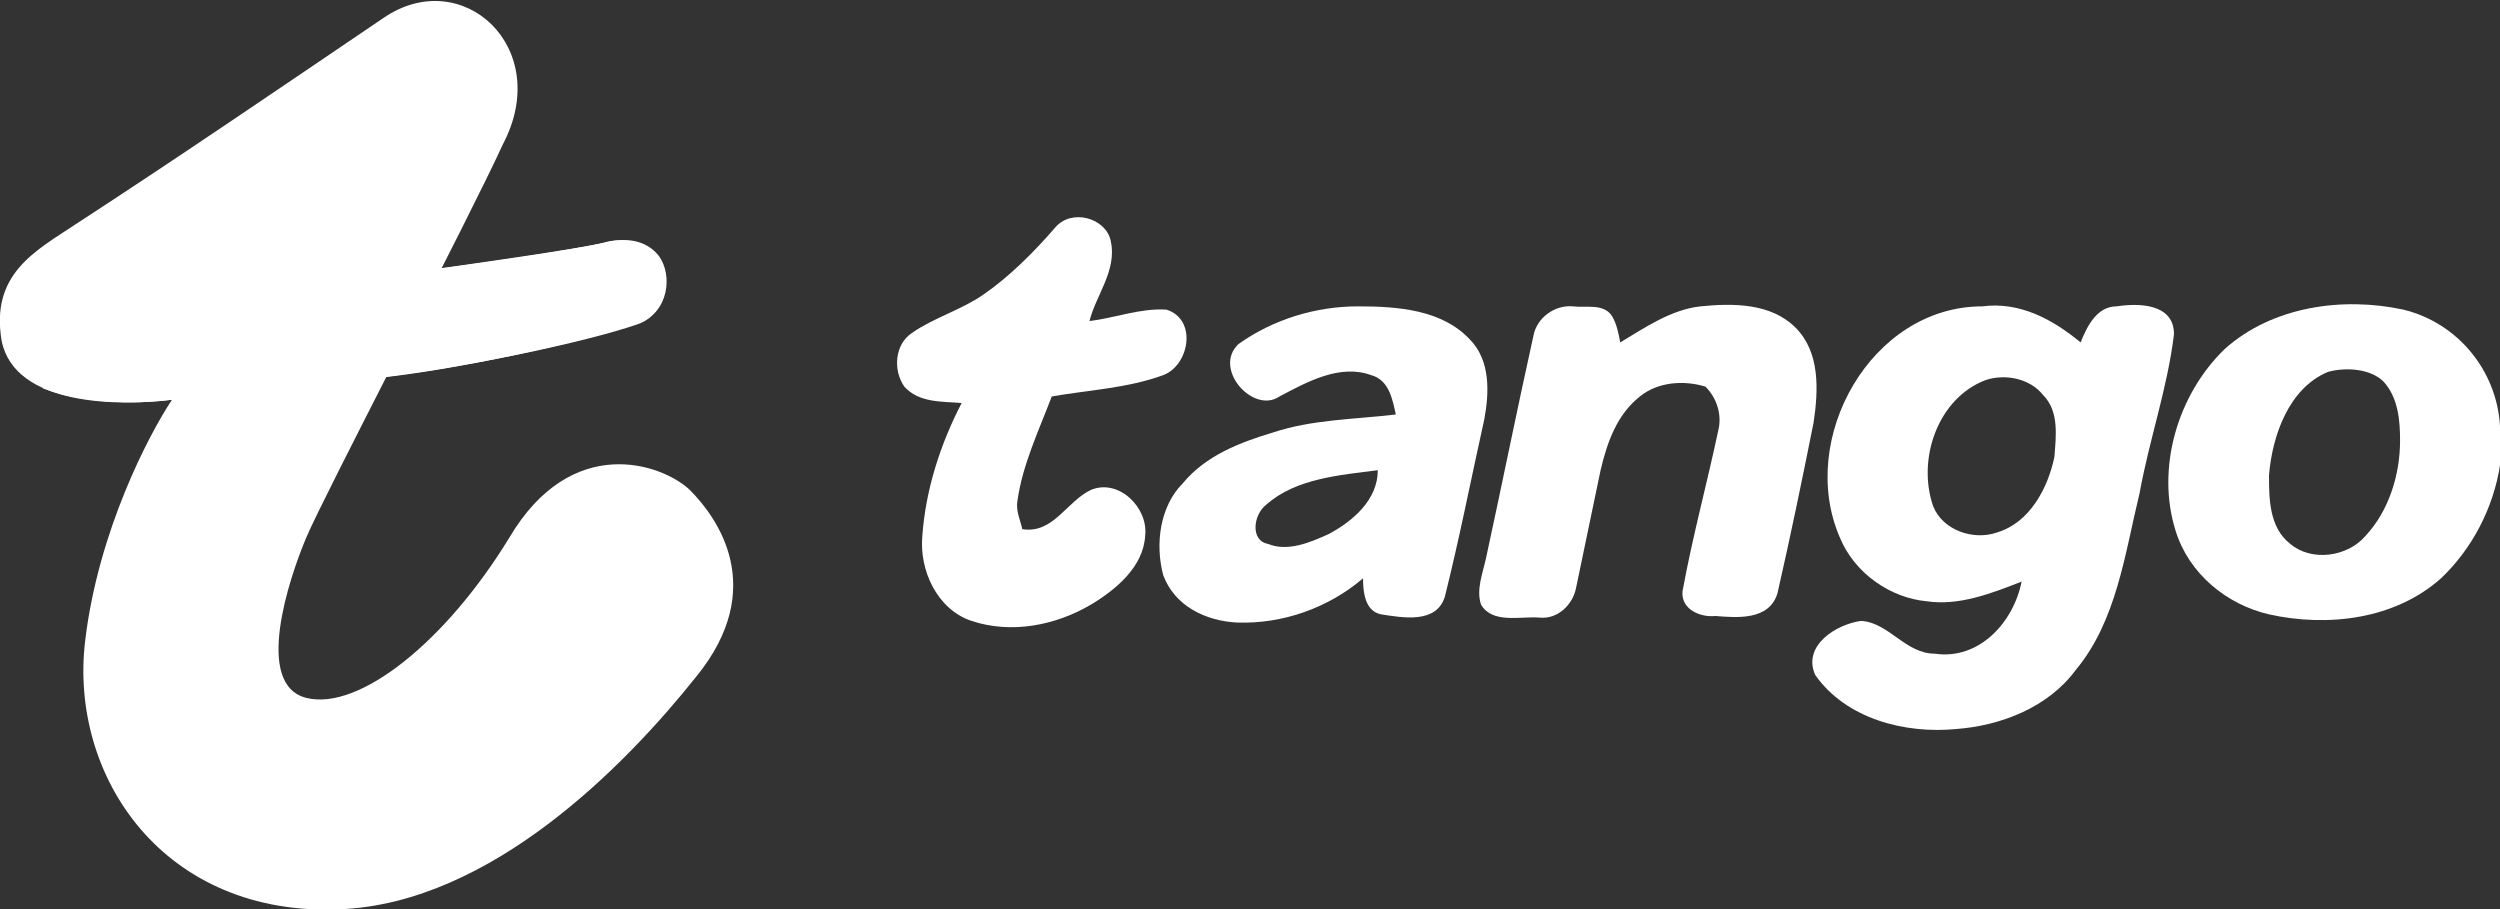
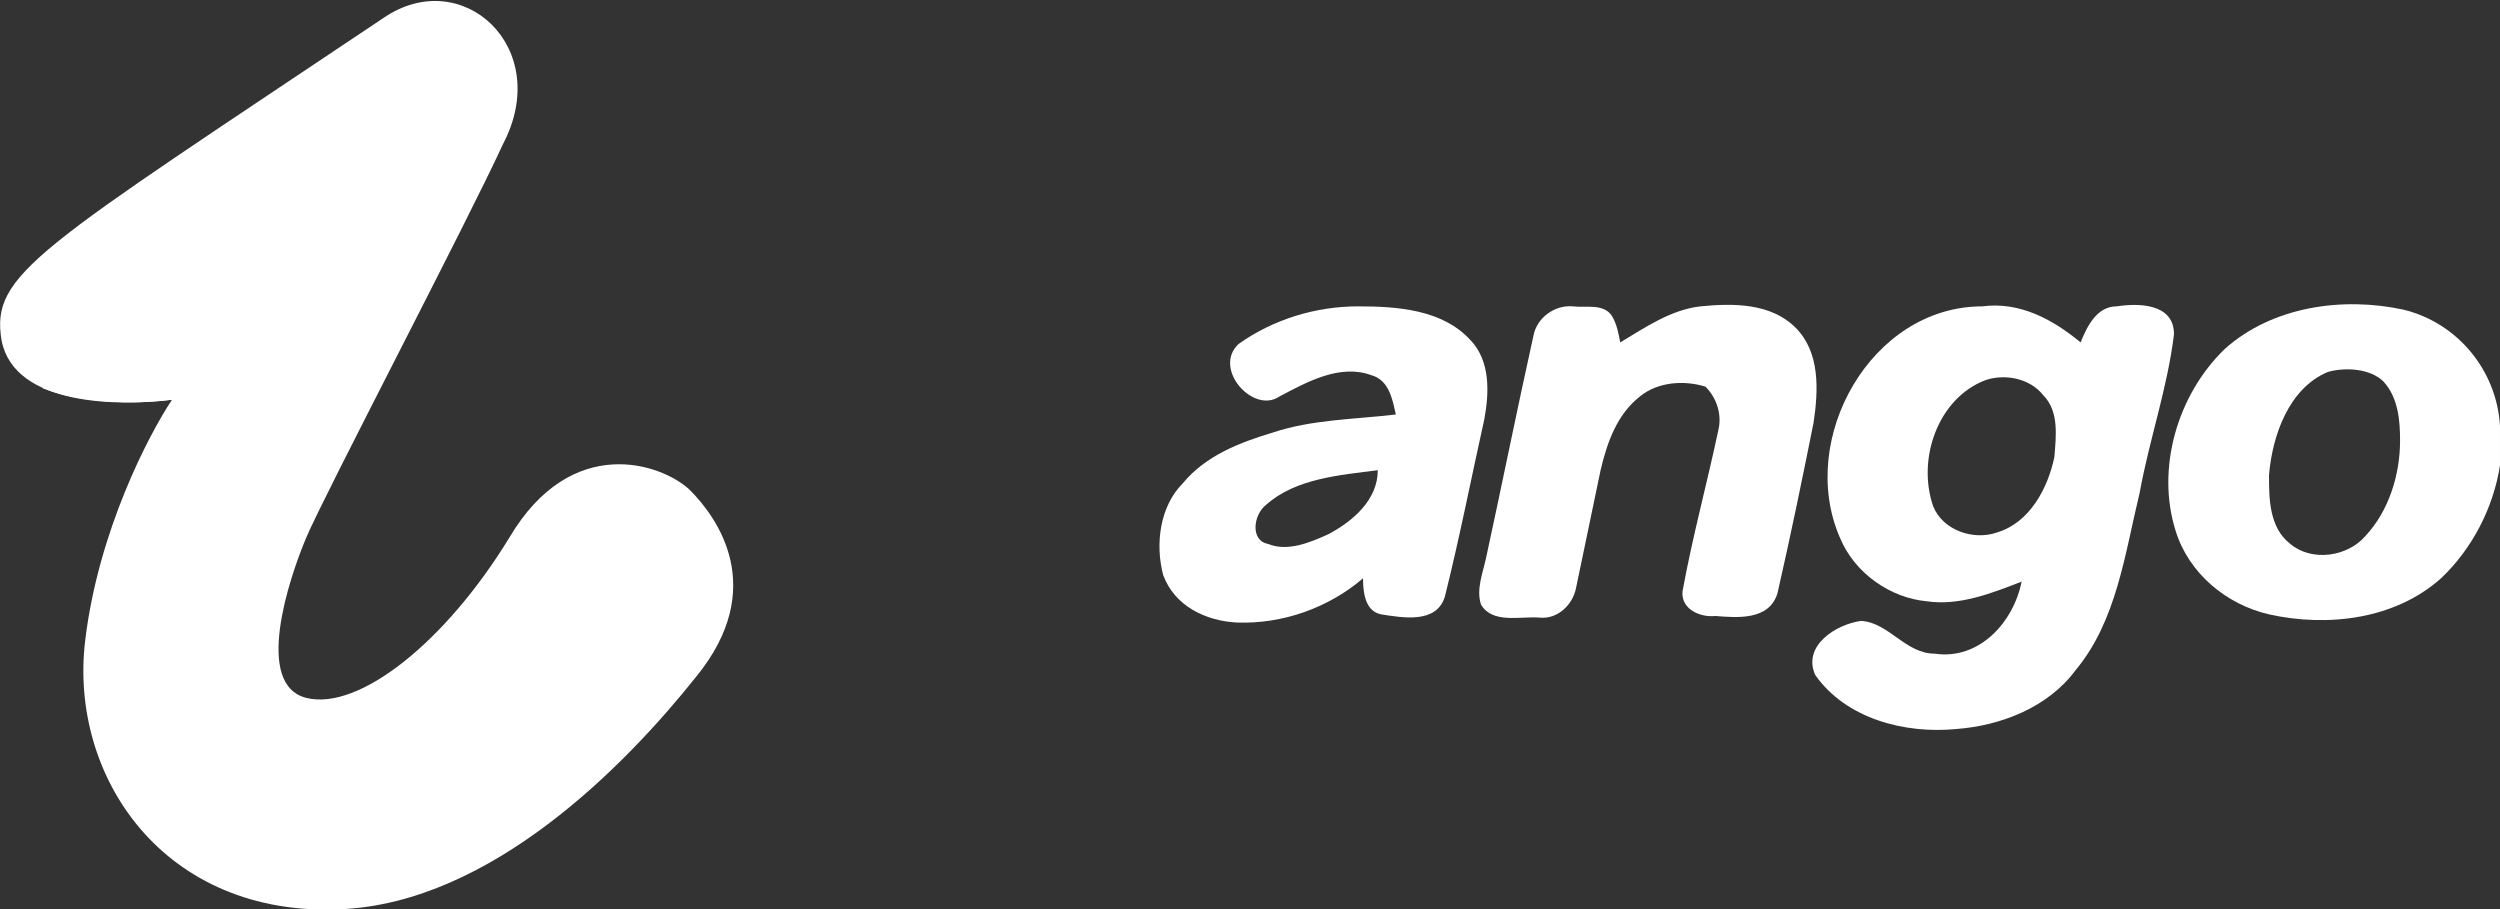
<svg xmlns="http://www.w3.org/2000/svg" version="1.1" id="Layer_1" x="0px" y="0px" viewBox="0 0 152.6 55.5" style="enable-background:new 0 0 152.6 55.5;" xml:space="preserve">
  <rect x="0" y="0" width="152.6" height="55.5" fill="#333333" stroke="none" />
  <style type="text/css">
	.st0{fill:#FFFFFF;}
</style>
  <g>
-     <path class="st0" d="M64.4,13.9c1-1.2,3.1-0.6,3.4,0.8c0.4,1.8-0.9,3.3-1.3,4.9c1.6-0.2,3.1-0.8,4.7-0.7c1.9,0.6,1.4,3.4-0.2,4   c-2.2,0.8-4.5,0.9-6.8,1.3c-0.8,2.1-1.8,4.2-2.1,6.4c-0.1,0.6,0.2,1.2,0.3,1.7c1.9,0.3,2.7-1.7,4.2-2.4c1.7-0.7,3.5,1.1,3.3,2.8   c-0.1,1.9-1.8,3.3-3.3,4.2c-2.2,1.3-4.9,1.8-7.3,1c-2.1-0.7-3.2-3.1-3-5.2c0.2-2.8,1.1-5.6,2.4-8.1c-1.2-0.1-2.6,0-3.5-1   c-0.7-1-0.6-2.6,0.5-3.3c1.3-0.9,3-1.4,4.3-2.3C61.6,16.9,63.1,15.4,64.4,13.9z" />
    <g>
      <path class="st0" d="M75.6,21c2.1-1.5,4.7-2.3,7.3-2.3c2.4,0,5.1,0.2,6.8,2c1.3,1.3,1.2,3.3,0.9,4.9c-0.8,3.6-1.5,7.2-2.4,10.8    c-0.5,1.7-2.6,1.3-3.9,1.1c-1-0.2-1.1-1.4-1.1-2.2c-2.1,1.8-4.9,2.8-7.7,2.7c-1.9-0.1-3.8-1-4.5-2.9c-0.5-1.9-0.2-4.2,1.2-5.6    c1.4-1.7,3.5-2.5,5.5-3.1c2.4-0.8,5-0.8,7.5-1.1c-0.2-0.9-0.4-2.1-1.5-2.4c-1.9-0.7-3.9,0.4-5.6,1.3C76.5,25.3,74,22.5,75.6,21z     M77.3,30.8c-0.8,0.6-1,2.2,0.1,2.4c1.2,0.5,2.6-0.1,3.7-0.6c1.5-0.8,3-2.1,3-3.9C81.8,29,79.1,29.2,77.3,30.8z" />
    </g>
    <path class="st0" d="M93.6,20.5c0.2-1.1,1.3-1.9,2.4-1.8c0.8,0.1,1.9-0.2,2.4,0.6c0.3,0.5,0.4,1.1,0.5,1.6c1.5-0.9,3.1-2,4.9-2.2   c2-0.2,4.3-0.2,5.8,1.3s1.4,3.8,1.1,5.8c-0.7,3.5-1.4,6.9-2.2,10.4c-0.5,1.7-2.5,1.5-3.8,1.4c-0.9,0.1-2.1-0.4-2-1.5   c0.6-3.3,1.5-6.6,2.2-9.9c0.2-0.9-0.1-1.9-0.8-2.6c-1.3-0.4-2.9-0.3-4,0.6c-1.4,1.1-2,2.8-2.4,4.5c-0.5,2.4-1,4.8-1.5,7.2   c-0.2,1-1.1,1.9-2.2,1.8c-1.2-0.1-2.9,0.4-3.6-0.8c-0.3-0.9,0.1-1.9,0.3-2.8C91.7,29.5,92.6,25,93.6,20.5z" />
    <g>
      <path class="st0" d="M112.3,32.8c-2.6-6,1.9-14.1,8.7-14.1c2.3-0.3,4.3,0.8,6,2.2c0.4-1,1-2.2,2.2-2.2c1.3-0.2,3.5-0.2,3.5,1.7    c-0.4,3.3-1.5,6.4-2.1,9.7c-0.9,3.7-1.4,7.8-3.9,10.8c-1.7,2.3-4.6,3.4-7.3,3.6c-3.1,0.3-6.7-0.6-8.6-3.3    c-0.8-1.8,1.3-3.1,2.8-3.3c1.7,0.1,2.7,2,4.5,2c2.7,0.4,4.8-1.9,5.3-4.4c-1.8,0.7-3.8,1.5-5.8,1.2C115.4,36.5,113.2,35,112.3,32.8    z M121.2,23.2c-2.9,1.1-4.2,4.8-3.2,7.7c0.6,1.5,2.5,2.1,3.9,1.6c2-0.6,3.1-2.7,3.5-4.6c0.1-1.3,0.3-2.8-0.7-3.8    C123.9,23.1,122.4,22.8,121.2,23.2z" />
    </g>
    <g>
      <path class="st0" d="M135.8,21.3c2.9-2.6,7.2-3.2,10.9-2.4c3.3,0.8,5.7,3.7,5.9,7.1v2.4c-0.4,2.6-1.7,5.1-3.6,6.9    c-2.8,2.5-6.9,3-10.5,2.2c-2.6-0.6-4.9-2.5-5.7-5.1C131.6,28.6,132.9,24.1,135.8,21.3z M142.1,22.7c-2.4,1-3.4,3.9-3.6,6.3    c0,1.4,0,3.2,1.3,4.2c1.3,1.1,3.5,0.8,4.6-0.5c1.4-1.5,2.1-3.7,2.1-5.8c0-1.2-0.1-2.6-1-3.6C144.7,22.5,143.2,22.4,142.1,22.7z" />
    </g>
    <g>
-       <path class="st0" d="M37,14.8c-1.8,0.4-8.1,1.3-11,1.7c-2.7,2.4-7.2,7-3.2,6.6c5-0.5,12.7-2.2,16.2-3.4c1.8-0.6,2.1-2.9,1.2-4.1    C39.4,14.6,38.1,14.5,37,14.8z" />
-       <path class="st0" d="M0.1,20.8c0.8,4,7.2,4,10.4,3.6c-1.4,2.1-4.5,8-5.3,14.7C4.2,47.4,10,56,20.8,55.5    c9.2-0.4,17.4-8.8,21.7-14.2c4.4-5.4,1.3-9.7-0.4-11.4c-1.7-1.6-7.2-3.5-11,2.9c-3.9,6.4-9.2,10.6-12.4,9.8    c-3.2-0.8-1.1-7.2,0-9.8s9.9-19.4,12-24c3.1-5.9-2.5-11-7.3-7.7C17.2,5.3,10.9,9.6,4.6,13.7C2.2,15.3-0.6,16.7,0.1,20.8L0.1,20.8z    " />
-       <path class="st0" d="M23.5,23l0.1-0.2c1.1-2.1,2.2-4.3,3.2-6.4c3.1-0.4,8.5-1.2,10.1-1.6c1-0.3,2.4-0.1,3.2,0.9    c0.9,1.2,0.6,3.5-1.2,4.1C35.7,20.9,28.5,22.4,23.5,23z" />
+       <path class="st0" d="M0.1,20.8c0.8,4,7.2,4,10.4,3.6c-1.4,2.1-4.5,8-5.3,14.7C4.2,47.4,10,56,20.8,55.5    c9.2-0.4,17.4-8.8,21.7-14.2c4.4-5.4,1.3-9.7-0.4-11.4c-1.7-1.6-7.2-3.5-11,2.9c-3.9,6.4-9.2,10.6-12.4,9.8    c-3.2-0.8-1.1-7.2,0-9.8s9.9-19.4,12-24c3.1-5.9-2.5-11-7.3-7.7C2.2,15.3-0.6,16.7,0.1,20.8L0.1,20.8z    " />
      <path class="st0" d="M2.6,23.7c4.6-1,9.3-3.8,12.4-6.4c-2.1,3.4-4.5,7.1-4.5,7.1C9,24.6,5.5,24.8,2.6,23.7z" />
    </g>
  </g>
</svg>